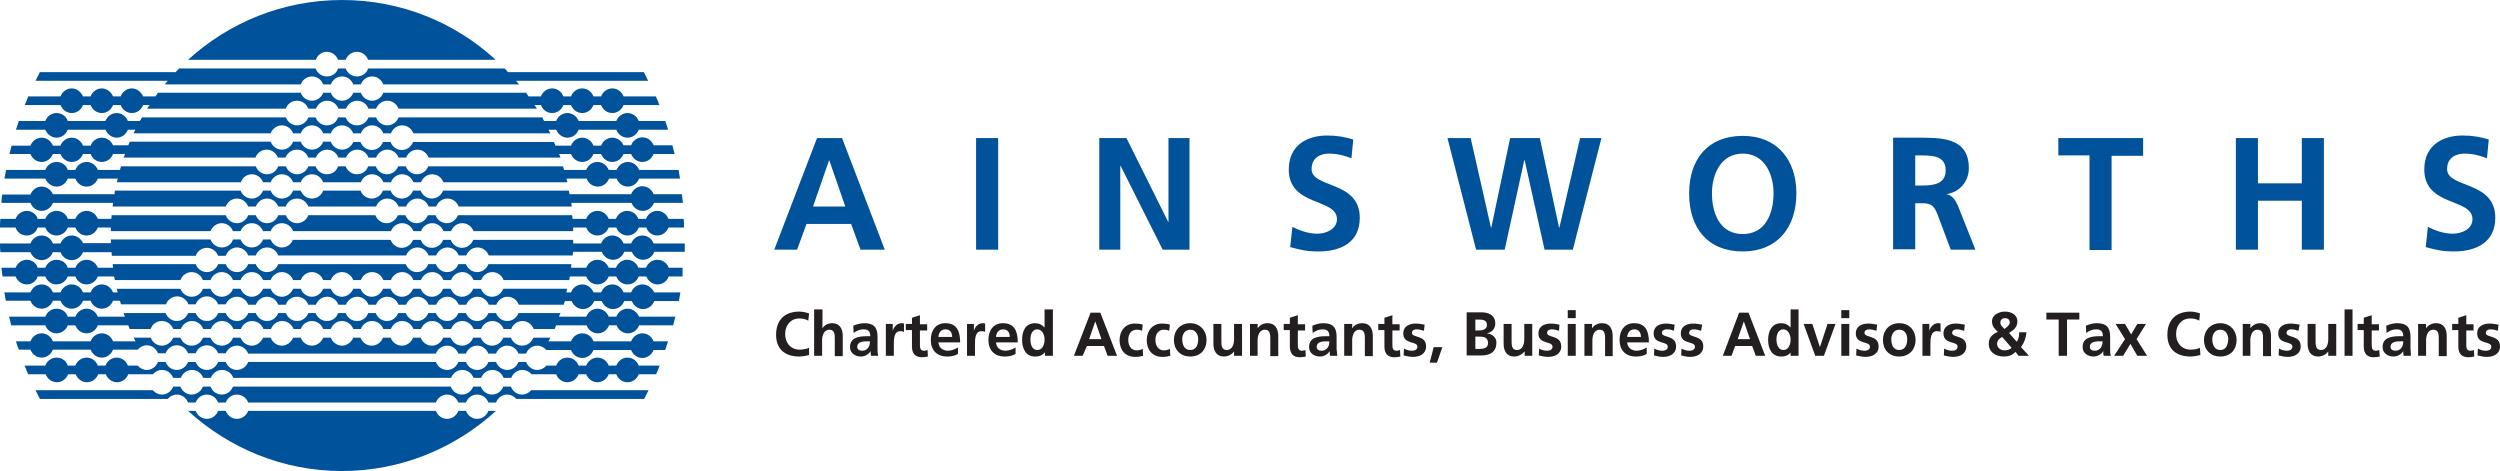
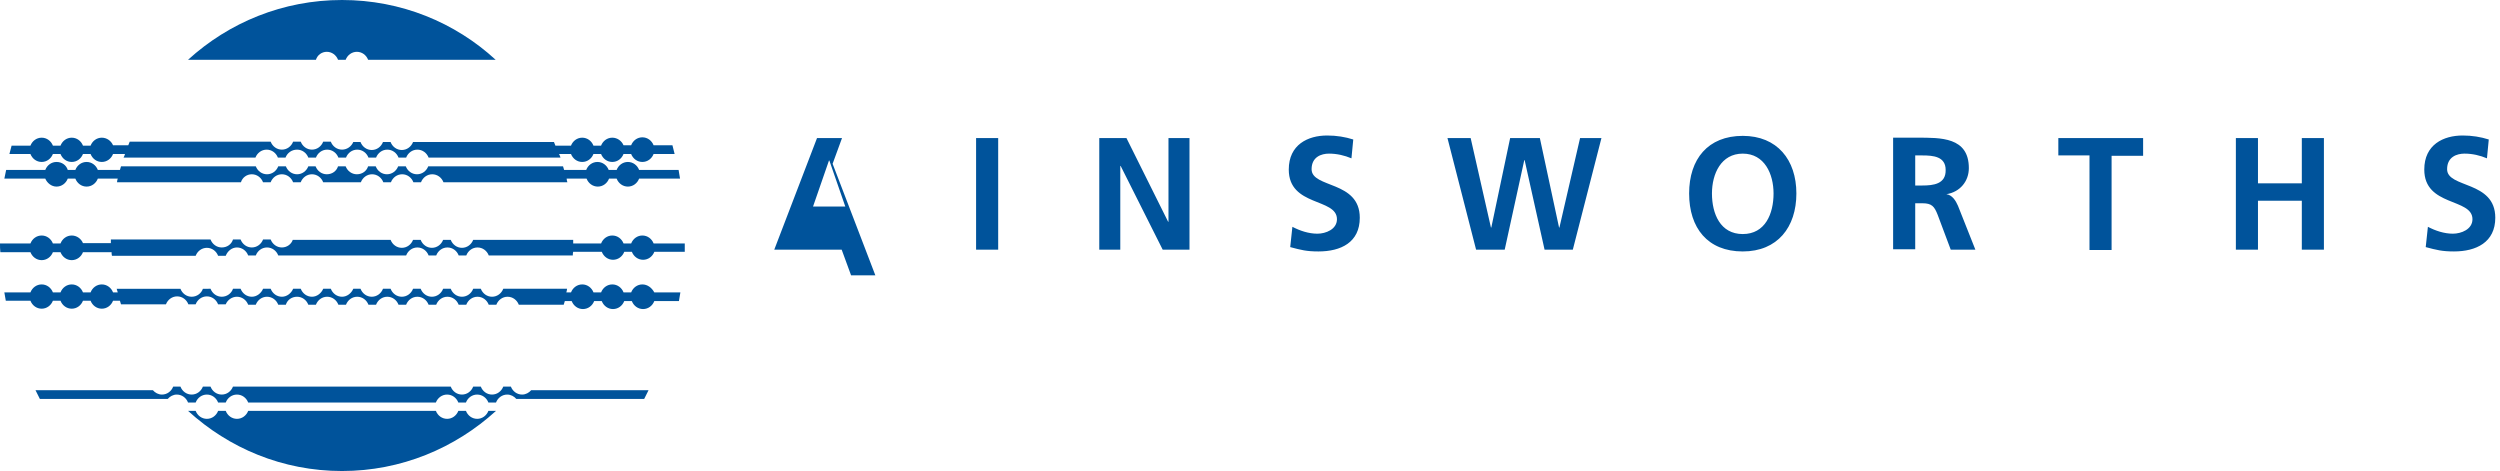
<svg xmlns="http://www.w3.org/2000/svg" viewBox="0 0 69 13">
  <path fill="#00539B" d="M1.56 5.15c.14 0 .26-.09.31-.22h.21c.05.13.17.22.31.22.14 0 .26-.09.31-.22h.55c-.01.03-.02.07-.02.1h3.42c.04-.13.16-.22.3-.22.14 0 .26.09.31.22h.21c.05-.13.17-.22.31-.22.14 0 .26.09.31.22h.21c.05-.13.17-.22.31-.22.14 0 .26.09.31.22h1.04c.05-.13.17-.22.31-.22.14 0 .26.09.31.22h.21c.05-.13.17-.22.31-.22.14 0 .26.09.31.22h.21c.05-.13.17-.22.31-.22.14 0 .26.09.31.22h3.42c-.01-.03-.02-.07-.02-.1h.55c.05.13.17.22.31.22.14 0 .26-.09.31-.22h.21c.05.13.17.22.31.22.14 0 .26-.09.31-.22h1.13c-.01-.08-.03-.16-.04-.24h-1.09c-.05-.13-.17-.22-.31-.22-.14 0-.26.09-.31.22h-.22c-.05-.13-.17-.22-.31-.22-.14 0-.26.09-.31.22h-.61l-.03-.1h-3.72c-.05.13-.17.22-.31.22-.14 0-.26-.09-.31-.22h-.21c-.05.13-.17.22-.31.22-.14 0-.26-.09-.31-.22h-.21c-.04.13-.16.22-.31.22-.14 0-.26-.09-.31-.22h-.21c-.04.13-.16.22-.31.22-.14 0-.26-.09-.31-.22h-.2c-.05.13-.17.22-.31.22-.14 0-.26-.09-.31-.22h-.21c-.05.13-.17.22-.31.22-.14 0-.26-.09-.31-.22H3.34l-.03.1H2.7c-.05-.13-.17-.22-.31-.22-.14 0-.26.09-.31.22h-.21c-.04-.13-.16-.22-.31-.22-.14 0-.26.09-.31.22H.17c-.02.08-.03.16-.05.24h1.13c.05.12.17.22.31.22zm-.41-.68c.14 0 .26-.09.31-.22h.21c.05.13.17.22.31.22.14 0 .26-.09.31-.22h.21c.05.13.17.22.31.22.14 0 .26-.09.31-.22h.33c-.01.03-.02.07-.04.1h3.64c.05-.13.17-.22.31-.22.14 0 .26.09.31.22h.21c.05-.13.17-.22.32-.22.14 0 .26.09.31.22h.21c.05-.13.17-.22.31-.22.14 0 .26.09.31.22h.21c.05-.13.17-.22.31-.22.14 0 .26.09.31.22h.21c.05-.13.17-.22.31-.22.14 0 .26.09.31.22h.21c.05-.13.17-.22.31-.22.14 0 .26.09.31.22h3.64c-.01-.03-.02-.07-.04-.1h.33c.05.13.17.22.31.22.14 0 .26-.09.31-.22h.21c.05.13.17.22.31.22.14 0 .26-.09.31-.22h.21c.05.13.17.22.31.22.14 0 .26-.09.31-.22h.58l-.06-.24h-.52c-.05-.13-.17-.22-.31-.22-.14 0-.26.09-.31.22h-.21c-.05-.12-.17-.21-.31-.21-.14 0-.26.09-.31.22h-.21c-.05-.13-.17-.22-.31-.22-.14 0-.26.09-.31.22h-.43c-.01-.03-.03-.07-.04-.1H11.4c-.05.13-.17.22-.31.22-.14 0-.26-.09-.31-.22h-.21c-.05.13-.17.22-.31.22-.14 0-.26-.09-.31-.22h-.2c-.05.12-.17.21-.31.21-.14 0-.26-.09-.31-.22h-.21c-.05.13-.17.22-.31.22-.14 0-.26-.09-.31-.22h-.21c-.05.13-.17.22-.31.22-.14 0-.26-.09-.31-.22H3.58c-.01.03-.03.07-.04.1h-.42c-.05-.12-.17-.21-.31-.21-.14 0-.26.09-.31.22h-.21c-.05-.13-.17-.22-.31-.22-.14 0-.26.09-.31.22h-.21c-.05-.13-.17-.22-.31-.22-.14 0-.26.09-.31.22H.32c-.02.07-.04.15-.06.23h.58c.05.13.17.22.31.22zm7.87-3.04c.14 0 .26.09.31.22h.21c.05-.13.17-.22.31-.22.14 0 .26.09.31.22h3.52C12.56.62 11.07 0 9.44 0 7.81 0 6.32.62 5.19 1.65h3.53c.04-.13.16-.22.3-.22z" />
-   <path fill="#00539B" d="M1.15 5.82c.14 0 .26-.09.31-.22h1.66c0 .03-.01.07-.01.1h3.12c.05-.13.17-.22.31-.22.14 0 .26.09.31.22h.21c.05-.13.17-.22.31-.22.14 0 .26.09.31.22h.21c.04-.13.16-.22.31-.22.14 0 .26.09.31.22h1.87c.05-.13.17-.22.31-.22.14 0 .26.09.31.22h.21c.05-.13.17-.22.31-.22.14 0 .26.09.31.22h.21c.05-.13.17-.22.31-.22.14 0 .26.09.31.22h3.12c0-.03-.01-.07-.01-.1h1.66c.05.13.17.22.31.22.14 0 .26-.09.31-.22h.8l-.03-.24h-.78c-.05-.13-.17-.22-.31-.22-.14 0-.26.09-.31.22h-1.7c-.01-.03-.01-.07-.02-.1h-3.47c-.05.13-.17.22-.31.22-.14 0-.26-.09-.31-.22h-.21c-.05.13-.17.22-.31.22-.14 0-.26-.09-.31-.22h-.21c-.05.13-.17.22-.31.22-.14 0-.26-.09-.31-.22H8.92c-.05.13-.17.22-.31.22-.14 0-.26-.09-.31-.22h-.21c-.05.13-.17.22-.31.22-.14 0-.26-.09-.31-.22h-.21c-.05.13-.17.22-.31.22-.14 0-.26-.09-.31-.22H3.17c0 .04-.01.07-.01.1h-1.7c-.05-.12-.17-.21-.31-.21-.14 0-.26.09-.31.22H.06c-.01.07-.02.15-.02.23h.8c.05.13.17.22.31.22zm.41-2.02c.14 0 .26-.09.31-.22h1.04c.05.12.17.22.31.22.14 0 .26-.09.31-.22h.21c-.02.03-.04.06-.05.1h3.78c.05-.13.17-.22.31-.22.14 0 .26.09.31.22h.21c.05-.13.17-.22.31-.22.14 0 .26.09.31.22h.21c.05-.13.17-.22.31-.22.14 0 .26.09.31.22h.21c.05-.13.17-.22.31-.22.14 0 .26.09.31.22h.21c.05-.13.17-.22.31-.22.14 0 .26.09.31.22h3.78c-.02-.03-.03-.07-.05-.1h.21c.05.12.17.22.31.22.14 0 .26-.09.31-.22h1.04c.05.13.17.22.31.22.14 0 .26-.09.31-.22h.81c-.02-.08-.05-.16-.08-.24h-.73c-.05-.13-.17-.22-.31-.22-.14 0-.26.09-.31.22h-1.04c-.05-.13-.17-.22-.31-.22-.14 0-.26.09-.31.22h-.33c-.02-.03-.04-.07-.05-.1H11c-.05.13-.17.22-.31.22-.14 0-.26-.09-.31-.22h-.21c-.05.13-.17.22-.32.22-.14 0-.26-.09-.31-.22h-.21c-.04.13-.16.22-.31.22-.14 0-.26-.09-.31-.22h-.2c-.05.13-.17.22-.31.22-.14 0-.26-.09-.31-.22H3.92c-.02.03-.04.07-.06.1h-.33c-.05-.13-.17-.22-.31-.22-.14 0-.26.09-.31.22H1.87c-.04-.13-.16-.22-.31-.22-.14 0-.26.09-.31.22H.52c-.03.08-.05.16-.08.24h.81c.05.12.17.22.31.22zM.74 6.5c.14 0 .26-.09.3-.22h.21c.05.13.17.22.31.22.14 0 .26-.09.31-.22h.21c.05.13.17.22.31.22.14 0 .26-.09.31-.22h.36v.1h2.75c.05-.13.17-.22.31-.22.14 0 .26.09.31.22h.21c.05-.13.17-.22.31-.22.14 0 .26.09.31.22h.21c.05-.13.17-.22.31-.22.14 0 .26.09.31.22h2.7c.05-.13.17-.22.31-.22.14 0 .26.09.31.22h.21c.05-.13.17-.22.31-.22.14 0 .26.09.31.22h.21c.05-.13.17-.22.31-.22.14 0 .26.09.31.22h2.75v-.1h.36c.05.13.17.22.31.22.14 0 .26-.09.31-.22h.21c.05.13.17.22.31.22.14 0 .26-.09.31-.22h.21c.04.13.16.22.3.22.14 0 .26-.09.31-.22h.43c0-.08 0-.16-.01-.24h-.42c-.05-.13-.17-.22-.31-.22-.14 0-.26.09-.31.22h-.21c-.05-.13-.17-.22-.31-.22-.14 0-.26.09-.31.22h-.2c-.05-.13-.17-.22-.31-.22-.14 0-.26.09-.31.22h-.38c0-.03 0-.07-.01-.1h-3.15c-.05.13-.17.22-.31.22-.14 0-.26-.09-.31-.22h-.21c-.05.13-.17.22-.31.22-.14 0-.26-.09-.31-.22h-.21c-.05.13-.17.22-.31.22-.14 0-.26-.09-.31-.22H8.51c-.05.13-.17.22-.31.22-.14 0-.26-.09-.31-.22h-.21c-.05.13-.17.22-.31.22-.14 0-.26-.09-.31-.22h-.21c-.05.13-.17.22-.31.22-.14 0-.26-.09-.31-.22H3.08c0 .03 0 .07-.01.1H2.7c-.05-.13-.17-.22-.31-.22-.14 0-.26.09-.31.22h-.21c-.04-.13-.16-.22-.31-.22-.14 0-.26.09-.31.22h-.21C1 5.91.88 5.82.74 5.82c-.14 0-.26.09-.31.22H.01C0 6.12 0 6.2 0 6.28h.43c.04.13.16.22.31.22zm3.81-4.17H8.3c.05-.13.17-.22.31-.22.14 0 .26.09.31.22h.21c.05-.13.17-.22.31-.22.14 0 .26.09.31.22h.21c.05-.13.17-.22.31-.22.14 0 .26.09.31.22h3.75c-.03-.03-.06-.07-.09-.1h3.65l-.12-.24h-3.75c-.03-.03-.06-.07-.09-.1h-3.77c-.04.13-.16.22-.31.22-.14 0-.26-.09-.31-.22h-.21c-.04.13-.16.22-.31.22-.14 0-.26-.09-.31-.22H4.94c-.03.03-.06.07-.09.1H1.1l-.12.24h3.65c-.03.03-.05.06-.08.1z" />
-   <path fill="#00539B" d="M1.98 3.12c.14 0 .26-.09.31-.22h.21c.05.13.17.22.31.22.14 0 .26-.09.31-.22h.21c.05.13.17.22.31.22.14 0 .26-.09.31-.22h.18c-.03.03-.05.07-.07.1h3.83c.04-.13.16-.22.31-.22.14 0 .26.09.31.22h.21c.05-.13.17-.22.31-.22.14 0 .26.09.31.22h.21c.05-.13.17-.22.31-.22.14 0 .26.09.31.22h.21c.05-.13.17-.22.31-.22.14 0 .26.09.31.22h3.82c-.02-.03-.04-.07-.07-.1h.18c.05.13.17.22.31.22.14 0 .26-.09.31-.22h.21c.05.13.17.22.31.22.14 0 .26-.09.31-.22h.21c.05.13.17.22.31.22.14 0 .26-.09.31-.22h.99c-.03-.08-.06-.16-.1-.24h-.89c-.05-.13-.17-.22-.31-.22-.14 0-.26.09-.31.22h-.21c-.05-.13-.17-.22-.31-.22-.14 0-.26.09-.31.22h-.21c-.05-.13-.17-.22-.31-.22-.14 0-.26.09-.31.22h-.34l-.07-.1h-3.94c-.05.13-.17.22-.31.22-.14 0-.26-.09-.31-.22h-.21c-.05.13-.17.22-.31.22-.14 0-.26-.09-.31-.22h-.21c-.05.13-.17.22-.31.22-.14 0-.26-.09-.31-.22H4.36c-.02.04-.05.07-.07.1h-.34c-.05-.12-.17-.22-.31-.22-.14 0-.26.09-.31.22h-.21c-.05-.12-.17-.22-.31-.22-.14 0-.26.09-.31.22h-.21c-.05-.12-.17-.22-.31-.22-.14 0-.26.09-.31.22H.78c-.03.08-.06.16-.1.24h.99c.05.13.17.22.31.22zm15.34 5.4c-.14 0-.26.09-.31.22h-.21c-.05-.13-.17-.22-.31-.22-.14 0-.26.09-.31.22h-.75c.01-.03.02-.07.04-.1h-1.16c-.05.13-.17.22-.31.22-.14 0-.26-.09-.31-.22h-.21c-.05.13-.17.22-.31.22-.14 0-.26-.09-.31-.22h-.21c-.05.13-.17.22-.31.22-.14 0-.26-.09-.31-.22h-.21c-.05.13-.17.22-.31.22-.14 0-.26-.09-.31-.22h-.21c-.05.13-.17.22-.31.22-.14 0-.26-.09-.31-.22h-.21c-.04.13-.16.22-.31.22-.14 0-.26-.09-.31-.22h-.21c-.04.13-.16.22-.31.22-.14 0-.26-.09-.31-.22h-.2c-.05.13-.17.22-.31.22-.14 0-.26-.09-.31-.22h-.21c-.05.13-.17.22-.31.22-.14 0-.26-.09-.31-.22h-.21c-.05.13-.17.22-.31.22-.14 0-.26-.09-.31-.22h-.21c-.05.13-.17.22-.31.22-.14 0-.26-.09-.31-.22h-.21c-.05.13-.17.22-.31.22-.14 0-.26-.09-.31-.22H3.41c.01.03.02.07.04.1H2.7c-.05-.13-.17-.22-.31-.22-.14 0-.26.09-.31.22h-.21c-.04-.13-.16-.22-.31-.22-.14 0-.26.09-.31.22h-1l.06.24h.94c.05.13.17.22.31.22.14 0 .26-.09.31-.22h.21c.05.13.17.22.31.22.14 0 .26-.09.31-.22h.84c.01.03.03.07.04.1h.58c.04-.13.16-.22.31-.22.14 0 .26.09.31.22h.21c.05-.13.17-.22.31-.22.14 0 .26.09.31.22h.21c.05-.13.17-.22.31-.22.14 0 .26.09.31.22h.21c.05-.13.17-.22.31-.22.14 0 .26.09.31.22h.21c.05-.13.17-.22.31-.22.14 0 .26.09.31.22h.2c.05-.13.17-.22.31-.22.14 0 .26.09.31.22h.21c.05-.13.17-.22.31-.22.14 0 .26.09.31.22h.21c.05-.13.17-.22.31-.22.14 0 .26.09.31.22h.21c.05-.13.17-.22.31-.22.14 0 .26.09.31.22h.21c.05-.13.17-.22.31-.22.14 0 .26.09.31.22h.21c.05-.13.17-.22.31-.22.14 0 .26.09.31.22h.21c.05-.13.17-.22.31-.22.14 0 .26.09.31.22h.21c.05-.13.17-.22.31-.22.14 0 .26.09.31.22h.58c.01-.03.03-.07.04-.1h.84c.05.13.17.22.31.22.14 0 .26-.09.31-.22h.21c.05.13.17.22.31.22.14 0 .26-.09.31-.22h.94l.06-.24h-1c-.06-.13-.18-.22-.32-.22zm0 1.35c-.14 0-.26.09-.31.22h-.21c-.05-.13-.17-.22-.31-.22-.14 0-.26.09-.31.22h-.21c-.05-.13-.17-.22-.31-.22-.14 0-.26.09-.31.22h-.27c-.06.07-.15.12-.25.12-.14 0-.26-.09-.31-.22h-.21c-.05.13-.17.22-.31.22-.14 0-.26-.09-.31-.22h-.21c-.05.13-.17.22-.31.22-.14 0-.26-.09-.31-.22h-.21c-.05.13-.17.22-.31.22-.14 0-.26-.09-.31-.22H6.85c-.05.13-.17.22-.31.22-.14 0-.26-.09-.31-.22h-.21c-.05.13-.17.22-.31.22-.14 0-.26-.09-.31-.22h-.21c-.05.13-.17.22-.31.22-.14 0-.26-.09-.31-.22h-.21c-.05.13-.17.22-.31.22-.1 0-.19-.05-.25-.12h-.27c-.05-.13-.17-.22-.31-.22-.14 0-.26.09-.31.22H2.7c-.05-.13-.17-.22-.31-.22-.14 0-.26.09-.31.22h-.21c-.04-.13-.16-.22-.31-.22-.14 0-.26.09-.31.22H.68c.03.08.06.16.1.24h.48c.05.13.17.22.31.22.14 0 .26-.09.31-.22h.21c.05.13.17.22.31.22.14 0 .26-.09.31-.22h.21c.05.13.17.22.31.22.14 0 .26-.09.31-.22h.68c.06-.07.15-.12.25-.12.14 0 .26.09.31.22h.21c.05-.13.17-.22.31-.22.14 0 .26.09.31.22h.21c.05-.13.17-.22.31-.22.14 0 .26.09.31.22h6.01c.05-.13.17-.22.31-.22.14 0 .26.09.31.22h.21c.05-.13.17-.22.31-.22.14 0 .26.09.31.22h.21c.05-.13.17-.22.31-.22.1 0 .19.05.25.12h.68c.05.13.17.22.31.22.14 0 .26-.09.31-.22h.21c.05.13.17.22.31.22.14 0 .26-.09.31-.22h.21c.05.13.17.22.31.22.14 0 .26-.09.31-.22h.48c.03-.08.07-.16.1-.24h-.58c-.05-.13-.17-.22-.31-.22z" />
-   <path fill="#00539B" d="M17.73 9.2c-.14 0-.26.09-.31.22h-1.04c-.05-.13-.17-.22-.31-.22-.14 0-.26.09-.31.22h-.62c.02-.03.03-.07.05-.1h-.47c-.05.13-.17.22-.31.22-.14 0-.26-.09-.31-.22h-.21c-.05.13-.17.22-.31.22-.14 0-.26-.09-.31-.22h-.21c-.05.13-.17.22-.31.22-.14 0-.26-.09-.31-.22h-.21c-.05.13-.17.22-.31.22-.14 0-.26-.09-.31-.22h-.21c-.05.13-.17.22-.31.22-.14 0-.26-.09-.31-.22h-.21c-.05.13-.17.22-.31.22-.14 0-.26-.09-.31-.22h-.2c-.05.12-.17.22-.31.22-.14 0-.26-.09-.31-.22h-.21c-.05.12-.17.22-.31.22-.14 0-.26-.09-.31-.22h-.21c-.05.12-.17.22-.31.22-.14 0-.26-.09-.31-.22h-.21c-.05.12-.17.22-.31.22-.14 0-.26-.09-.31-.22h-.21c-.04.12-.16.22-.31.22-.14 0-.26-.09-.31-.22H5.6c-.04.12-.16.22-.31.22-.14 0-.26-.09-.31-.22h-.2c-.05.12-.17.22-.31.22-.14 0-.26-.09-.31-.22h-.47c.02.03.03.07.05.1h-.62c-.05-.13-.17-.22-.31-.22-.14 0-.26.09-.31.22H1.46c-.05-.13-.17-.22-.31-.22-.14 0-.26.09-.31.22h-.4c.02.08.05.16.08.23h.32c.05.13.17.22.31.22.14 0 .26-.09.31-.22H2.5c.05.13.17.22.31.22.14 0 .26-.09.31-.22h.68c.06-.07.15-.12.25-.12.14 0 .26.09.31.22h.21c.05-.13.17-.22.31-.22.14 0 .26.09.31.22h.21c.05-.13.17-.22.31-.22.14 0 .26.09.31.22h.21c.05-.12.17-.21.31-.21.14 0 .26.09.31.22h5.18c.05-.13.17-.22.31-.22.14 0 .26.09.31.22h.21c.05-.13.17-.22.31-.22.14 0 .26.09.31.22h.21c.05-.13.17-.22.31-.22.14 0 .26.09.31.22h.21c.05-.13.17-.22.31-.22.1 0 .19.05.25.12h.68c.05.13.17.22.31.22.14 0 .26-.09.31-.22h1.04c.05.13.17.22.31.22.14 0 .26-.09.31-.22h.32c.03-.08.05-.16.08-.24h-.4c-.05-.13-.17-.22-.31-.22zm.41-2.03c-.14 0-.26.09-.31.22h-.21c-.05-.13-.17-.22-.31-.22-.14 0-.26.09-.31.22h-.2c-.05-.13-.17-.22-.31-.22-.14 0-.26.09-.31.22h-.42c0-.03.01-.07.01-.1h-2.29c-.05.13-.17.22-.31.22-.14 0-.26-.09-.31-.22h-.21c-.05.13-.17.22-.31.22-.14 0-.26-.09-.31-.22h-.21c-.05.13-.17.22-.31.22-.14 0-.26-.09-.31-.22H7.68c-.05.13-.17.22-.31.22-.14 0-.26-.09-.31-.22h-.21c-.05.13-.17.22-.31.22-.14 0-.26-.09-.31-.22h-.21c-.05.13-.17.22-.31.22-.14 0-.26-.09-.31-.22H3.11c0 .03.01.07.01.1H2.7c-.05-.13-.17-.22-.31-.22-.14 0-.26.09-.31.22h-.21c-.04-.13-.16-.22-.31-.22-.14 0-.26.09-.31.22h-.21C1 7.26.88 7.17.74 7.17c-.14 0-.26.09-.31.22H.04l.03.24h.36c.05.13.17.22.31.22s.26-.09.3-.22h.21c.05.13.17.22.31.22.14 0 .26-.09.31-.22h.21c.05.13.17.22.31.22.14 0 .26-.09.31-.22h.45c.01.03.01.07.02.1h1.81c.05-.13.17-.22.31-.22.14 0 .26.09.31.22h.21c.05-.13.17-.22.31-.22.14 0 .26.09.31.22h.21c.05-.13.17-.22.31-.22.14 0 .26.09.31.22h.21c.05-.13.17-.22.31-.22.14 0 .26.09.31.22h.21c.05-.13.17-.22.31-.22.14 0 .26.09.31.22h.21c.05-.13.17-.22.31-.22.14 0 .26.09.31.22h.21c.05-.13.17-.22.31-.22.14 0 .26.09.31.22h.21c.05-.13.17-.22.31-.22.14 0 .26.09.31.22h.21c.05-.13.17-.22.31-.22.14 0 .26.09.31.22h.21c.05-.13.17-.22.31-.22.14 0 .26.09.31.22h.21c.05-.13.17-.22.31-.22.14 0 .26.09.31.22h1.81c.01-.03.01-.07.02-.1h.45c.05.13.17.22.31.22.14 0 .26-.09.31-.22h.21c.05.13.17.22.31.22.14 0 .26-.09.31-.22h.21c.05.13.17.22.31.22.14 0 .26-.09.31-.22h.38v-.24h-.38c-.05-.13-.17-.22-.32-.22z" />
-   <path fill="#00539B" d="M18.04 6.72c-.05-.13-.17-.22-.31-.22-.14 0-.26.09-.31.22h-.21c-.05-.13-.17-.22-.31-.22-.14 0-.26.09-.31.22h-.77v-.1h-2.76c-.05.13-.17.22-.31.22-.14 0-.26-.09-.31-.22h-.21c-.05.13-.17.22-.31.22-.14 0-.26-.09-.31-.22h-.21c-.05.13-.17.22-.31.22-.14 0-.26-.09-.31-.22h-2.7c-.04.12-.16.21-.3.21-.14 0-.26-.09-.31-.22h-.21c-.05.13-.17.22-.31.22-.14 0-.26-.09-.31-.22h-.21c-.04.13-.16.22-.31.22-.14 0-.26-.09-.31-.22H3.06v.1h-.77c-.05-.12-.17-.21-.31-.21-.14 0-.26.09-.31.22h-.21c-.05-.13-.17-.22-.31-.22-.14 0-.26.09-.31.22H0c0 .08 0 .16.01.24h.83c.05.13.17.22.31.22.14 0 .26-.09.31-.22h.21c.05.13.17.22.31.22.14 0 .26-.09.31-.22h.79c0 .03 0 .07.01.1H5.4c.05-.13.17-.22.31-.22.14 0 .26.09.31.22h.21c.05-.13.17-.23.31-.23.14 0 .26.09.31.22h.21c.05-.13.17-.22.31-.22.14 0 .26.09.31.22h3.53c.05-.13.17-.22.31-.22.14 0 .26.09.31.22h.21c.05-.13.17-.22.31-.22.14 0 .26.09.31.22h.21c.05-.13.17-.22.31-.22.14 0 .26.09.31.22h2.32c0-.03 0-.07.01-.1h.79c.05.13.17.22.31.22.14 0 .26-.09.31-.22h.21c.05.13.17.22.31.22.14 0 .26-.09.31-.22h.84v-.23h-.86zm-.31 1.13c-.14 0-.26.09-.31.22h-.21c-.05-.13-.17-.22-.31-.22-.14 0-.26.09-.31.22h-.21c-.05-.13-.17-.22-.31-.22-.14 0-.26.09-.31.22h-.13c.01-.03.02-.07.02-.1h-1.76c-.05.13-.17.22-.31.22-.14 0-.26-.09-.31-.22h-.21c-.05.13-.17.22-.31.22-.14 0-.26-.09-.31-.22h-.21c-.05.13-.17.22-.31.22-.14 0-.26-.09-.31-.22h-.21c-.05.13-.17.22-.31.22-.14 0-.26-.09-.31-.22h-.21c-.05.13-.17.22-.31.22-.14 0-.26-.09-.31-.22h-.2c-.05.12-.17.22-.31.22-.14 0-.26-.09-.31-.22h-.21c-.05.12-.17.22-.31.22-.14 0-.26-.09-.31-.22h-.21c-.05.12-.17.22-.31.22-.14 0-.26-.09-.31-.22h-.21c-.05.12-.17.22-.31.22-.14 0-.26-.09-.31-.22h-.21c-.04.12-.16.22-.31.22-.14 0-.26-.09-.31-.22H5.6c-.04.12-.16.22-.31.22-.14 0-.26-.09-.31-.22H3.22c.01.03.02.06.03.1h-.13c-.05-.13-.17-.22-.31-.22-.14 0-.26.09-.31.22h-.21c-.05-.13-.17-.22-.31-.22-.14 0-.26.09-.31.22h-.21c-.05-.13-.17-.22-.31-.22-.14 0-.26.09-.31.22H.12c.01.08.03.15.04.23h.68c.05.13.17.22.31.22.14 0 .26-.09.31-.22h.21c.05.13.17.22.31.22.14 0 .26-.09.31-.22h.21c.05.13.17.22.31.22.14 0 .26-.09.31-.22h.19l.03.1h1.24c.05-.13.17-.22.31-.22.14 0 .26.09.31.22h.2c.05-.13.17-.22.31-.22.14 0 .26.09.31.22h.21c.05-.12.17-.21.31-.21.14 0 .26.09.31.22h.21c.05-.13.17-.22.31-.22.14 0 .26.09.31.22h.21c.04-.13.16-.22.31-.22.14 0 .26.09.31.22h.21c.05-.13.17-.22.31-.22.14 0 .26.09.31.22h.21c.05-.13.17-.22.31-.22.14 0 .26.09.31.22h.21c.05-.13.17-.22.31-.22.14 0 .26.09.31.22h.21c.05-.13.17-.22.31-.22.14 0 .26.09.31.22h.21c.05-.13.17-.22.31-.22.14 0 .26.09.31.22h.21c.05-.13.17-.22.31-.22.14 0 .26.09.31.22h.21c.05-.13.17-.22.31-.22.14 0 .26.09.31.22h1.24l.03-.1h.19c.05.13.17.22.31.22.14 0 .26-.09.31-.22h.21c.05.13.17.22.31.22.14 0 .26-.09.31-.22h.21c.05.13.17.22.31.22.14 0 .26-.09.31-.22h.68c.01-.08.03-.16.04-.24h-.72c-.07-.13-.19-.22-.33-.22zm-4.56 3.71c-.14 0-.26-.09-.31-.22h-.21c-.05.13-.17.22-.31.22-.14 0-.26-.09-.31-.22H6.85c-.05.13-.17.22-.31.22-.14 0-.26-.09-.31-.22h-.21c-.05.13-.17.22-.31.22-.14 0-.26-.09-.31-.22h-.21C6.32 12.37 7.8 13 9.44 13c1.63 0 3.12-.63 4.25-1.66h-.21c-.05.13-.17.22-.31.22zm1.24-.67c-.14 0-.26-.09-.31-.22h-.21c-.05.13-.17.22-.31.22-.14 0-.26-.09-.31-.22h-.21c-.05.13-.17.22-.31.22-.14 0-.26-.09-.31-.22H6.43c-.05.13-.17.22-.31.22-.14 0-.26-.09-.31-.22H5.6c-.05.13-.17.22-.31.22-.14 0-.26-.09-.31-.22h-.2c-.05.13-.17.22-.31.22-.1 0-.19-.05-.25-.12H.98l.12.24h3.53c.06-.07.15-.12.25-.12.14 0 .26.09.31.22h.21c.05-.13.17-.22.31-.22.14 0 .26.09.31.22h.21c.05-.13.17-.22.31-.22.14 0 .26.09.31.22h5.18c.05-.13.17-.22.31-.22.14 0 .26.09.31.22h.21c.05-.13.17-.22.31-.22.14 0 .26.09.31.22h.21c.05-.13.17-.22.31-.22.1 0 .19.05.25.12h3.53l.12-.24h-3.24c-.06.07-.15.12-.25.12zm8.83-7.08h-.69l-1.18 3.08H22l.26-.71h1.23l.26.71h.67l-1.18-3.08zm-.8 1.89l.44-1.27h.01l.44 1.27h-.89zm4.5-1.89h.61v3.08h-.61V3.81zm3.4 0h.75l1.15 2.31h.01V3.81h.58v3.08h-.74l-1.16-2.31h-.01v2.31h-.58V3.81zm6.96.56c-.19-.08-.4-.13-.62-.13-.21 0-.48.09-.48.43 0 .53 1.33.31 1.33 1.34 0 .68-.52.93-1.14.93-.33 0-.48-.04-.78-.12l.06-.56c.21.11.45.19.69.19.23 0 .54-.12.54-.4 0-.59-1.33-.34-1.33-1.37 0-.69.53-.94 1.06-.94.26 0 .5.04.72.11l-.05.52zm2.65-.56h.64l.56 2.47h.01l.52-2.47h.82l.53 2.47h.01l.57-2.47h.59l-.79 3.08h-.78l-.55-2.47h-.01l-.54 2.47h-.79l-.79-3.08zm8.15-.06c-.96 0-1.48.64-1.48 1.59 0 .95.51 1.6 1.48 1.6.96 0 1.48-.67 1.48-1.6s-.53-1.59-1.48-1.59zm0 2.71c-.62 0-.85-.56-.85-1.12 0-.54.25-1.1.85-1.1s.85.56.85 1.1c0 .56-.23 1.12-.85 1.12zm5.94-.78c-.06-.14-.16-.3-.32-.32.38-.06.62-.36.62-.72 0-.86-.78-.84-1.43-.84h-.66v3.08h.61V5.61h.2c.26 0 .33.09.42.32l.36.96h.68l-.48-1.21zm-.98-.56h-.2v-.83h.2c.3 0 .64.03.64.4.01.39-.34.43-.64.43zm4.62-.83h-.87v-.48h2.34v.49h-.87v2.6h-.61V4.29zm4.03-.48h.61v1.25h1.21V3.81h.61v3.08h-.61V5.54h-1.21v1.35h-.61V3.81zm6.93.56c-.19-.08-.4-.13-.62-.13-.21 0-.48.09-.48.43 0 .53 1.33.31 1.33 1.34 0 .68-.53.93-1.14.93-.33 0-.48-.04-.78-.12l.06-.56c.21.11.45.19.69.19.23 0 .54-.12.54-.4 0-.59-1.33-.34-1.33-1.37 0-.69.53-.94 1.06-.94.26 0 .5.04.72.11l-.05.52z" />
-   <path fill="#231F20" d="M22.33 9.8c-.09.02-.18.04-.27.04-.38 0-.64-.19-.64-.6s.24-.64.64-.64c.08 0 .18.02.27.05l-.02.2c-.09-.05-.17-.06-.25-.06-.24 0-.39.19-.39.43s.15.43.4.43c.09 0 .2-.02.26-.05v.2zm.15-1.26h.22v.52c.06-.09.15-.14.27-.14.2 0 .29.15.29.35v.56h-.22v-.48c0-.11 0-.25-.15-.25-.16 0-.2.18-.2.29v.43h-.22V8.54zm1.74 1.09v-.34c0-.26-.11-.37-.37-.37-.1 0-.21.03-.3.07l.01.2c.08-.06.17-.1.27-.1.13 0 .19.05.19.19h-.12c-.09 0-.2.01-.29.05-.09.04-.15.12-.15.25 0 .17.15.26.3.26.1 0 .21-.05.27-.15 0 .03 0 .09.01.13h.2c-.02-.07-.02-.13-.02-.19zm-.26-.03c-.04.05-.09.08-.16.08-.08 0-.14-.03-.14-.11 0-.13.15-.15.25-.15h.1c0 .06-.01.13-.05.18zm.48-.66h.2v.2c.01-.08.1-.22.24-.22.02 0 .05 0 .07.01v.23c-.02-.01-.06-.02-.1-.02-.18 0-.18.23-.18.36v.32h-.22v-.88zm.72.17H25v-.17h.17v-.17l.22-.07v.25h.2v.17h-.2v.41c0 .08.02.15.11.15.04 0 .08-.01.1-.02l.01.18c-.05.01-.1.02-.17.02-.18 0-.27-.11-.27-.29v-.46zm.74.34h.6c0-.31-.09-.53-.41-.53-.27 0-.4.21-.4.46 0 .29.17.46.45.46.12 0 .21-.02.3-.07v-.18c-.08.05-.18.09-.29.09-.14-.01-.24-.09-.25-.23zm.2-.36c.13 0 .18.1.18.21h-.38c.01-.12.07-.21.2-.21zm.58-.15h.2v.2c.01-.08.1-.22.24-.22.02 0 .05 0 .07.01v.23c-.02-.01-.06-.02-.1-.02-.18 0-.18.23-.18.36v.32h-.22v-.88zm.81.51h.6c0-.31-.09-.53-.41-.53-.27 0-.4.21-.4.46 0 .29.17.46.45.46.12 0 .21-.02.3-.07v-.18c-.08.05-.18.09-.29.09-.15-.01-.24-.09-.25-.23zm.2-.36c.13 0 .18.1.18.21h-.38c.01-.12.07-.21.2-.21zm1.14-.55v.5c-.07-.08-.15-.12-.26-.12-.27 0-.36.22-.36.46 0 .24.1.46.36.46.11 0 .2-.03.27-.12v.1h.22V8.54h-.23zm-.2 1.12c-.15 0-.19-.16-.19-.29 0-.12.04-.28.19-.28.14 0 .2.16.2.28 0 .13-.05.29-.2.29zm1.74-1.03h-.27l-.46 1.19h.24l.12-.27h.47l.1.27h.26l-.46-1.19zm-.31.73l.17-.49.17.49h-.34zm1.46-.23c-.04-.02-.08-.03-.15-.03-.14 0-.23.11-.23.28 0 .16.08.29.23.29.06 0 .13-.02.17-.04l.01.19c-.07.02-.13.03-.22.03-.28 0-.43-.2-.43-.46 0-.25.15-.46.42-.46.09 0 .16.01.22.03l-.02.17zm.75 0c-.04-.02-.08-.03-.15-.03-.14 0-.23.11-.23.28 0 .16.08.29.23.29.06 0 .13-.02.17-.04l.01.19c-.07.02-.13.03-.22.03-.28 0-.43-.2-.43-.46 0-.25.15-.46.42-.46.09 0 .16.01.22.03l-.02.17zm.58-.21c-.26 0-.45.18-.45.47 0 .25.17.45.45.45.29 0 .45-.2.45-.45 0-.29-.2-.47-.45-.47zm0 .74c-.17 0-.22-.16-.22-.3 0-.13.07-.26.22-.26s.22.13.22.26c0 .15-.05.3-.22.3zm1.42.16h-.21V9.7c-.07.09-.17.14-.28.14-.2 0-.29-.15-.29-.35v-.55h.22v.47c0 .11 0 .25.15.25.16 0 .2-.18.2-.29v-.43h.22v.88zm.23-.88h.21v.12c.07-.1.17-.14.28-.14.2 0 .29.15.29.35v.56h-.22v-.48c0-.11 0-.25-.15-.25-.16 0-.2.18-.2.29v.43h-.21v-.88zm1.1.17h-.17v-.17h.17v-.17l.22-.07v.25h.2v.17h-.2v.41c0 .08.02.15.11.15.04 0 .08-.01.1-.02l.01.18c-.05.01-.1.02-.17.02-.18 0-.27-.11-.27-.29v-.46zm1.29.52v-.34c0-.26-.11-.37-.37-.37-.1 0-.21.03-.3.07l.01.2c.08-.06.17-.1.27-.1.13 0 .19.05.19.19h-.12c-.09 0-.2.01-.29.05-.09.04-.15.12-.15.25 0 .17.15.26.3.26.1 0 .21-.05.27-.15 0 .03 0 .09.01.13h.2c-.01-.07-.01-.13-.02-.19zm-.25-.03c-.04.05-.09.08-.16.08-.08 0-.14-.03-.14-.11 0-.13.15-.15.25-.15h.1c0 .06-.01.13-.05.18zm.47-.66h.21v.12c.07-.1.17-.14.28-.14.2 0 .29.15.29.35v.56h-.22v-.48c0-.11 0-.25-.15-.25-.16 0-.2.18-.2.29v.43h-.22v-.88zm1.1.17h-.17v-.17h.17v-.17l.22-.07v.25h.2v.17h-.2v.41c0 .08.02.15.11.15.04 0 .08-.01.1-.02l.01.18c-.05.01-.1.02-.17.02-.18 0-.27-.11-.27-.29v-.46zm1.09.02c-.07-.02-.12-.04-.2-.04-.06 0-.13.02-.13.1 0 .14.39.05.39.37 0 .21-.18.29-.36.29-.09 0-.17-.02-.26-.04l.01-.19c.07.04.14.06.22.06.06 0 .15-.02.15-.11 0-.17-.39-.05-.39-.37 0-.19.16-.27.34-.27.11 0 .17.02.25.03l-.02.17zm.27.45h.24l-.15.43h-.2l.11-.43zm1.47-.38c.14-.03.23-.13.23-.27 0-.26-.23-.31-.38-.31h-.41v1.19h.41c.15 0 .41-.04.41-.35.01-.13-.1-.24-.26-.26zm-.32-.38h.09c.11 0 .23.01.23.15 0 .12-.12.15-.22.15h-.1v-.3zm.11.81h-.11v-.34h.11c.12 0 .24.02.24.18 0 .14-.13.16-.24.16zm1.46.19h-.21V9.7c-.08.09-.18.14-.29.14-.2 0-.29-.15-.29-.35v-.55h.22v.47c0 .11 0 .25.15.25.16 0 .2-.18.2-.29v-.43h.22v.88zm.74-.69c-.07-.02-.12-.04-.2-.04-.06 0-.13.02-.13.1 0 .14.39.05.39.37 0 .21-.18.29-.36.29-.09 0-.17-.02-.26-.04l.01-.19c.07.04.14.06.22.06.06 0 .15-.02.15-.11 0-.17-.39-.05-.39-.37 0-.19.16-.27.34-.27.11 0 .17.02.24.03l-.01.17zm.24-.57h.22v.22h-.22v-.22zm0 .38h.22v.88h-.22v-.88zm.46 0h.21v.12c.07-.1.17-.14.28-.14.2 0 .29.15.29.35v.56h-.21v-.48c0-.11 0-.25-.15-.25-.16 0-.2.18-.2.29v.43h-.22v-.88zm1.18.51h.6c0-.31-.09-.53-.41-.53-.27 0-.4.21-.4.46 0 .29.17.46.45.46.12 0 .21-.02.3-.07v-.18c-.08.05-.18.09-.29.09-.14-.01-.24-.09-.25-.23zm.2-.36c.13 0 .18.1.18.21h-.38c.01-.12.08-.21.2-.21zm1.09.04c-.07-.03-.12-.04-.2-.04-.06 0-.13.02-.13.1 0 .14.39.05.39.37 0 .21-.18.29-.36.29-.09 0-.17-.02-.25-.04l.01-.19c.07.04.14.06.22.06.06 0 .15-.02.15-.11 0-.17-.39-.05-.39-.37 0-.19.16-.27.34-.27.11 0 .17.02.24.03l-.02.17zm.75 0c-.07-.02-.12-.04-.2-.04-.06 0-.13.02-.13.1 0 .14.39.05.39.37 0 .21-.18.29-.36.29-.09 0-.17-.02-.25-.04l.01-.19c.07.04.14.06.22.06.06 0 .15-.02.15-.11 0-.17-.39-.05-.39-.37 0-.19.16-.27.34-.27.11 0 .17.02.25.03l-.03.17zm1.05-.5h.26l.46 1.19h-.26l-.1-.27h-.47l-.1.27h-.24L48 8.63zm.13.24l-.17.49h.34l-.17-.49zm1.3.85c-.07.09-.16.12-.27.12-.26 0-.36-.22-.36-.46 0-.24.1-.46.36-.46.11 0 .19.04.26.12v-.5h.22v1.28h-.22v-.1zm-.21-.06c.15 0 .2-.16.2-.29 0-.12-.06-.28-.2-.28-.15 0-.19.16-.19.28 0 .13.05.29.19.29zm.56-.72h.24l.21.64.21-.64h.22l-.32.88h-.24l-.32-.88zm1.04-.38h.22v.22h-.22v-.22zm0 .38h.22v.88h-.22v-.88zm.97.19c-.07-.02-.12-.04-.2-.04-.06 0-.13.02-.13.1 0 .14.39.05.39.37 0 .21-.18.29-.36.29-.09 0-.17-.02-.26-.04l.01-.19c.07.04.14.06.22.06.06 0 .15-.02.15-.11 0-.17-.39-.05-.39-.37 0-.19.16-.27.34-.27.11 0 .17.02.25.03l-.02.17zm.63-.21c.26 0 .45.18.45.47 0 .25-.17.45-.45.45-.29 0-.45-.2-.45-.45 0-.29.19-.47.45-.47zm0 .74c.17 0 .22-.16.22-.3 0-.14-.07-.26-.22-.26s-.22.13-.22.26c0 .15.05.3.22.3zm.63-.72h.2v.2c.01-.08.1-.22.24-.22.02 0 .05 0 .07.01v.23c-.02-.01-.06-.02-.1-.02-.18 0-.18.23-.18.36v.32h-.22v-.88zm1.16.19c-.07-.02-.12-.04-.2-.04-.06 0-.13.02-.13.1 0 .14.39.05.39.37 0 .21-.18.29-.36.29-.09 0-.17-.02-.26-.04l.01-.19c.07.04.14.06.22.06.06 0 .15-.02.15-.11 0-.17-.39-.05-.39-.37 0-.19.16-.27.34-.27.11 0 .17.02.25.03l-.02.17zm1.45.3c.06-.07.07-.17.07-.26h.2c-.01.15-.06.29-.15.41l.22.24h-.29l-.08-.11c-.08.09-.2.13-.32.13-.23 0-.42-.12-.42-.35 0-.14.06-.25.25-.33-.09-.09-.16-.15-.16-.29 0-.18.19-.27.36-.27.16 0 .34.08.34.27 0 .16-.1.24-.23.32l.21.24zm-.4-.13c-.08.04-.14.1-.14.19 0 .1.09.18.2.18.08 0 .15-.02.2-.07l-.26-.3zm.21-.4c0-.08-.06-.12-.13-.12s-.13.04-.13.13c0 .07.07.12.11.17.06-.04.15-.11.15-.18zm1.35-.08h-.34v-.19h.91v.19h-.34v1h-.23v-1zm1.42.81v-.34c0-.26-.11-.37-.37-.37-.1 0-.21.03-.3.07l.01.2c.08-.06.17-.1.27-.1.13 0 .19.05.19.19h-.12c-.09 0-.2.01-.29.05-.09.04-.15.12-.15.25 0 .17.15.26.3.26.1 0 .21-.05.27-.15 0 .03 0 .09.01.13h.2c-.02-.07-.02-.13-.02-.19zm-.26-.03c-.04.05-.09.08-.16.08-.08 0-.14-.03-.14-.11 0-.13.15-.15.25-.15h.1c0 .06-.01.13-.05.18zm.41-.66h.26l.17.29.17-.29h.24l-.26.42.29.46h-.27l-.19-.33-.2.33h-.25l.3-.46-.26-.42zm2.34.86c-.09.02-.18.04-.27.04-.38 0-.64-.19-.64-.6s.24-.64.64-.64c.08 0 .18.02.26.05l-.02.2c-.09-.05-.17-.06-.25-.06-.24 0-.39.19-.39.43s.15.43.4.43c.09 0 .2-.02.26-.05l.01.2zm.55-.88c-.25 0-.45.18-.45.47 0 .25.17.45.45.45.29 0 .45-.2.45-.45 0-.29-.2-.47-.45-.47zm0 .74c-.17 0-.22-.16-.22-.3 0-.13.07-.26.22-.26s.22.13.22.26c-.01.15-.05.3-.22.3zm.62-.72h.21v.12c.07-.1.17-.14.28-.14.2 0 .29.15.29.35v.56h-.22v-.48c0-.11 0-.25-.15-.25-.16 0-.2.18-.2.29v.43h-.21v-.88zm1.54.19c-.07-.02-.12-.04-.2-.04-.06 0-.13.02-.13.1 0 .14.39.05.39.37 0 .21-.18.29-.36.29-.09 0-.17-.02-.25-.04l.01-.19c.07.04.14.06.22.06.06 0 .15-.02.15-.11 0-.17-.39-.05-.39-.37 0-.19.16-.27.34-.27.11 0 .17.02.25.03l-.03.17zm1.03.69h-.21V9.7c-.07.09-.17.14-.28.14-.2 0-.29-.15-.29-.35v-.55h.22v.47c0 .11 0 .25.15.25.16 0 .2-.18.2-.29v-.43h.22v.88zm.24-1.28h.22v1.28h-.22V8.54zm.53.57h-.17v-.17h.17v-.17l.22-.07v.25h.2v.17h-.2v.41c0 .08.02.15.11.15.04 0 .08-.01.1-.02l.01.18c-.05.01-.1.02-.17.02-.18 0-.27-.11-.27-.29v-.46zm1.29.52v-.34c0-.26-.11-.37-.37-.37-.1 0-.21.03-.3.07l.01.2c.08-.06.17-.1.27-.1.13 0 .19.05.19.19h-.13c-.09 0-.2.01-.29.05-.09.04-.15.12-.15.25 0 .17.15.26.3.26.1 0 .21-.05.27-.15 0 .03 0 .09.01.13h.2c0-.07 0-.13-.01-.19zm-.25-.03c-.04.05-.09.08-.16.08-.08 0-.14-.03-.14-.11 0-.13.15-.15.25-.15h.1c0 .06-.01.13-.05.18zm.47-.66h.21v.12c.07-.1.17-.14.28-.14.2 0 .29.15.29.35v.56h-.22v-.48c0-.11 0-.25-.15-.25-.16 0-.2.18-.2.29v.43h-.22v-.88zm1.1.17h-.17v-.17h.17v-.17l.22-.07v.25h.2v.17h-.2v.41c0 .08.02.15.11.15.04 0 .08-.01.1-.02l.01.18c-.05.01-.1.02-.17.02-.18 0-.27-.11-.27-.29v-.46zm1.09.02c-.07-.02-.12-.04-.2-.04-.06 0-.13.02-.13.1 0 .14.39.05.39.37 0 .21-.18.29-.36.29-.09 0-.17-.02-.26-.04l.01-.19c.07.04.14.06.22.06.06 0 .15-.02.15-.11 0-.17-.39-.05-.39-.37 0-.19.16-.27.34-.27.11 0 .17.02.25.03l-.02.17z" />
+   <path fill="#00539B" d="M18.04 6.72c-.05-.13-.17-.22-.31-.22-.14 0-.26.09-.31.22h-.21c-.05-.13-.17-.22-.31-.22-.14 0-.26.09-.31.22h-.77v-.1h-2.76c-.05.13-.17.22-.31.22-.14 0-.26-.09-.31-.22h-.21c-.05.13-.17.22-.31.22-.14 0-.26-.09-.31-.22h-.21c-.05.13-.17.22-.31.22-.14 0-.26-.09-.31-.22h-2.7c-.04.12-.16.21-.3.21-.14 0-.26-.09-.31-.22h-.21c-.05.13-.17.22-.31.22-.14 0-.26-.09-.31-.22h-.21c-.04.13-.16.22-.31.22-.14 0-.26-.09-.31-.22H3.06v.1h-.77c-.05-.12-.17-.21-.31-.21-.14 0-.26.09-.31.22h-.21c-.05-.13-.17-.22-.31-.22-.14 0-.26.09-.31.22H0c0 .08 0 .16.01.24h.83c.05.13.17.22.31.22.14 0 .26-.09.31-.22h.21c.05.13.17.22.31.22.14 0 .26-.09.31-.22h.79c0 .03 0 .07.01.1H5.4c.05-.13.17-.22.31-.22.14 0 .26.09.31.22h.21c.05-.13.17-.23.31-.23.14 0 .26.09.31.22h.21c.05-.13.17-.22.31-.22.14 0 .26.09.31.22h3.53c.05-.13.17-.22.31-.22.14 0 .26.09.31.22h.21c.05-.13.17-.22.31-.22.14 0 .26.09.31.22h.21c.05-.13.17-.22.31-.22.14 0 .26.09.31.22h2.32c0-.03 0-.07.01-.1h.79c.05.13.17.22.31.22.14 0 .26-.09.31-.22h.21c.05.13.17.22.31.22.14 0 .26-.09.31-.22h.84v-.23h-.86zm-.31 1.13c-.14 0-.26.09-.31.22h-.21c-.05-.13-.17-.22-.31-.22-.14 0-.26.09-.31.22h-.21c-.05-.13-.17-.22-.31-.22-.14 0-.26.09-.31.22h-.13c.01-.03.02-.07.02-.1h-1.76c-.05.13-.17.22-.31.22-.14 0-.26-.09-.31-.22h-.21c-.05.13-.17.22-.31.22-.14 0-.26-.09-.31-.22h-.21c-.05.13-.17.22-.31.22-.14 0-.26-.09-.31-.22h-.21c-.05.13-.17.22-.31.22-.14 0-.26-.09-.31-.22h-.21c-.05.13-.17.22-.31.22-.14 0-.26-.09-.31-.22h-.2c-.05.12-.17.22-.31.22-.14 0-.26-.09-.31-.22h-.21c-.05.12-.17.22-.31.22-.14 0-.26-.09-.31-.22h-.21c-.05.12-.17.22-.31.22-.14 0-.26-.09-.31-.22h-.21c-.05.12-.17.22-.31.22-.14 0-.26-.09-.31-.22h-.21c-.04.12-.16.22-.31.22-.14 0-.26-.09-.31-.22H5.6c-.04.12-.16.22-.31.22-.14 0-.26-.09-.31-.22H3.22c.01.03.02.06.03.1h-.13c-.05-.13-.17-.22-.31-.22-.14 0-.26.09-.31.22h-.21c-.05-.13-.17-.22-.31-.22-.14 0-.26.09-.31.22h-.21c-.05-.13-.17-.22-.31-.22-.14 0-.26.09-.31.22H.12c.01.08.03.15.04.23h.68c.05.13.17.22.31.22.14 0 .26-.09.31-.22h.21c.05.13.17.22.31.22.14 0 .26-.09.31-.22h.21c.05.13.17.22.31.22.14 0 .26-.09.31-.22h.19l.03.1h1.24c.05-.13.17-.22.31-.22.14 0 .26.09.31.22h.2c.05-.13.17-.22.31-.22.14 0 .26.09.31.22h.21c.05-.12.17-.21.31-.21.14 0 .26.09.31.22h.21c.05-.13.17-.22.31-.22.14 0 .26.09.31.22h.21c.04-.13.16-.22.31-.22.14 0 .26.09.31.22h.21c.05-.13.17-.22.31-.22.14 0 .26.09.31.22h.21c.05-.13.17-.22.31-.22.14 0 .26.09.31.22h.21c.05-.13.17-.22.31-.22.14 0 .26.09.31.22h.21c.05-.13.17-.22.31-.22.14 0 .26.09.31.22h.21c.05-.13.17-.22.31-.22.14 0 .26.09.31.22h.21c.05-.13.17-.22.31-.22.14 0 .26.09.31.22h.21c.05-.13.17-.22.31-.22.14 0 .26.09.31.22h1.24l.03-.1h.19c.05.13.17.22.31.22.14 0 .26-.09.31-.22h.21c.05.13.17.22.31.22.14 0 .26-.09.31-.22h.21c.05.13.17.22.31.22.14 0 .26-.09.31-.22h.68c.01-.08.03-.16.04-.24h-.72c-.07-.13-.19-.22-.33-.22zm-4.56 3.71c-.14 0-.26-.09-.31-.22h-.21c-.05.13-.17.22-.31.22-.14 0-.26-.09-.31-.22H6.85c-.05.13-.17.22-.31.22-.14 0-.26-.09-.31-.22h-.21c-.05.13-.17.22-.31.22-.14 0-.26-.09-.31-.22h-.21C6.32 12.37 7.8 13 9.44 13c1.63 0 3.12-.63 4.25-1.66h-.21c-.05.13-.17.22-.31.22zm1.24-.67c-.14 0-.26-.09-.31-.22h-.21c-.05.13-.17.22-.31.22-.14 0-.26-.09-.31-.22h-.21c-.05.13-.17.22-.31.22-.14 0-.26-.09-.31-.22H6.43c-.05.13-.17.22-.31.22-.14 0-.26-.09-.31-.22H5.6c-.05.13-.17.22-.31.22-.14 0-.26-.09-.31-.22h-.2c-.05.13-.17.22-.31.22-.1 0-.19-.05-.25-.12H.98l.12.24h3.53c.06-.07.15-.12.25-.12.14 0 .26.09.31.22h.21c.05-.13.17-.22.31-.22.14 0 .26.09.31.22h.21c.05-.13.17-.22.31-.22.14 0 .26.09.31.22h5.18c.05-.13.17-.22.31-.22.14 0 .26.09.31.22h.21c.05-.13.17-.22.31-.22.14 0 .26.09.31.22h.21c.05-.13.17-.22.31-.22.1 0 .19.05.25.12h3.53l.12-.24h-3.24c-.06.07-.15.12-.25.12zm8.83-7.08h-.69l-1.18 3.08H22h1.23l.26.71h.67l-1.18-3.08zm-.8 1.89l.44-1.27h.01l.44 1.27h-.89zm4.5-1.89h.61v3.08h-.61V3.81zm3.4 0h.75l1.15 2.31h.01V3.81h.58v3.08h-.74l-1.16-2.31h-.01v2.31h-.58V3.81zm6.96.56c-.19-.08-.4-.13-.62-.13-.21 0-.48.09-.48.43 0 .53 1.33.31 1.33 1.34 0 .68-.52.93-1.14.93-.33 0-.48-.04-.78-.12l.06-.56c.21.11.45.19.69.19.23 0 .54-.12.54-.4 0-.59-1.33-.34-1.33-1.37 0-.69.53-.94 1.06-.94.26 0 .5.04.72.11l-.05.52zm2.65-.56h.64l.56 2.47h.01l.52-2.47h.82l.53 2.47h.01l.57-2.47h.59l-.79 3.08h-.78l-.55-2.47h-.01l-.54 2.47h-.79l-.79-3.08zm8.15-.06c-.96 0-1.48.64-1.48 1.59 0 .95.51 1.6 1.48 1.6.96 0 1.48-.67 1.48-1.6s-.53-1.59-1.48-1.59zm0 2.71c-.62 0-.85-.56-.85-1.12 0-.54.25-1.1.85-1.1s.85.56.85 1.1c0 .56-.23 1.12-.85 1.12zm5.94-.78c-.06-.14-.16-.3-.32-.32.38-.06.62-.36.62-.72 0-.86-.78-.84-1.43-.84h-.66v3.08h.61V5.61h.2c.26 0 .33.09.42.32l.36.96h.68l-.48-1.21zm-.98-.56h-.2v-.83h.2c.3 0 .64.03.64.4.01.39-.34.43-.64.43zm4.62-.83h-.87v-.48h2.34v.49h-.87v2.6h-.61V4.29zm4.03-.48h.61v1.25h1.21V3.81h.61v3.08h-.61V5.54h-1.21v1.35h-.61V3.81zm6.93.56c-.19-.08-.4-.13-.62-.13-.21 0-.48.09-.48.43 0 .53 1.33.31 1.33 1.34 0 .68-.53.93-1.14.93-.33 0-.48-.04-.78-.12l.06-.56c.21.11.45.19.69.19.23 0 .54-.12.54-.4 0-.59-1.33-.34-1.33-1.37 0-.69.53-.94 1.06-.94.26 0 .5.04.72.11l-.05.52z" />
</svg>